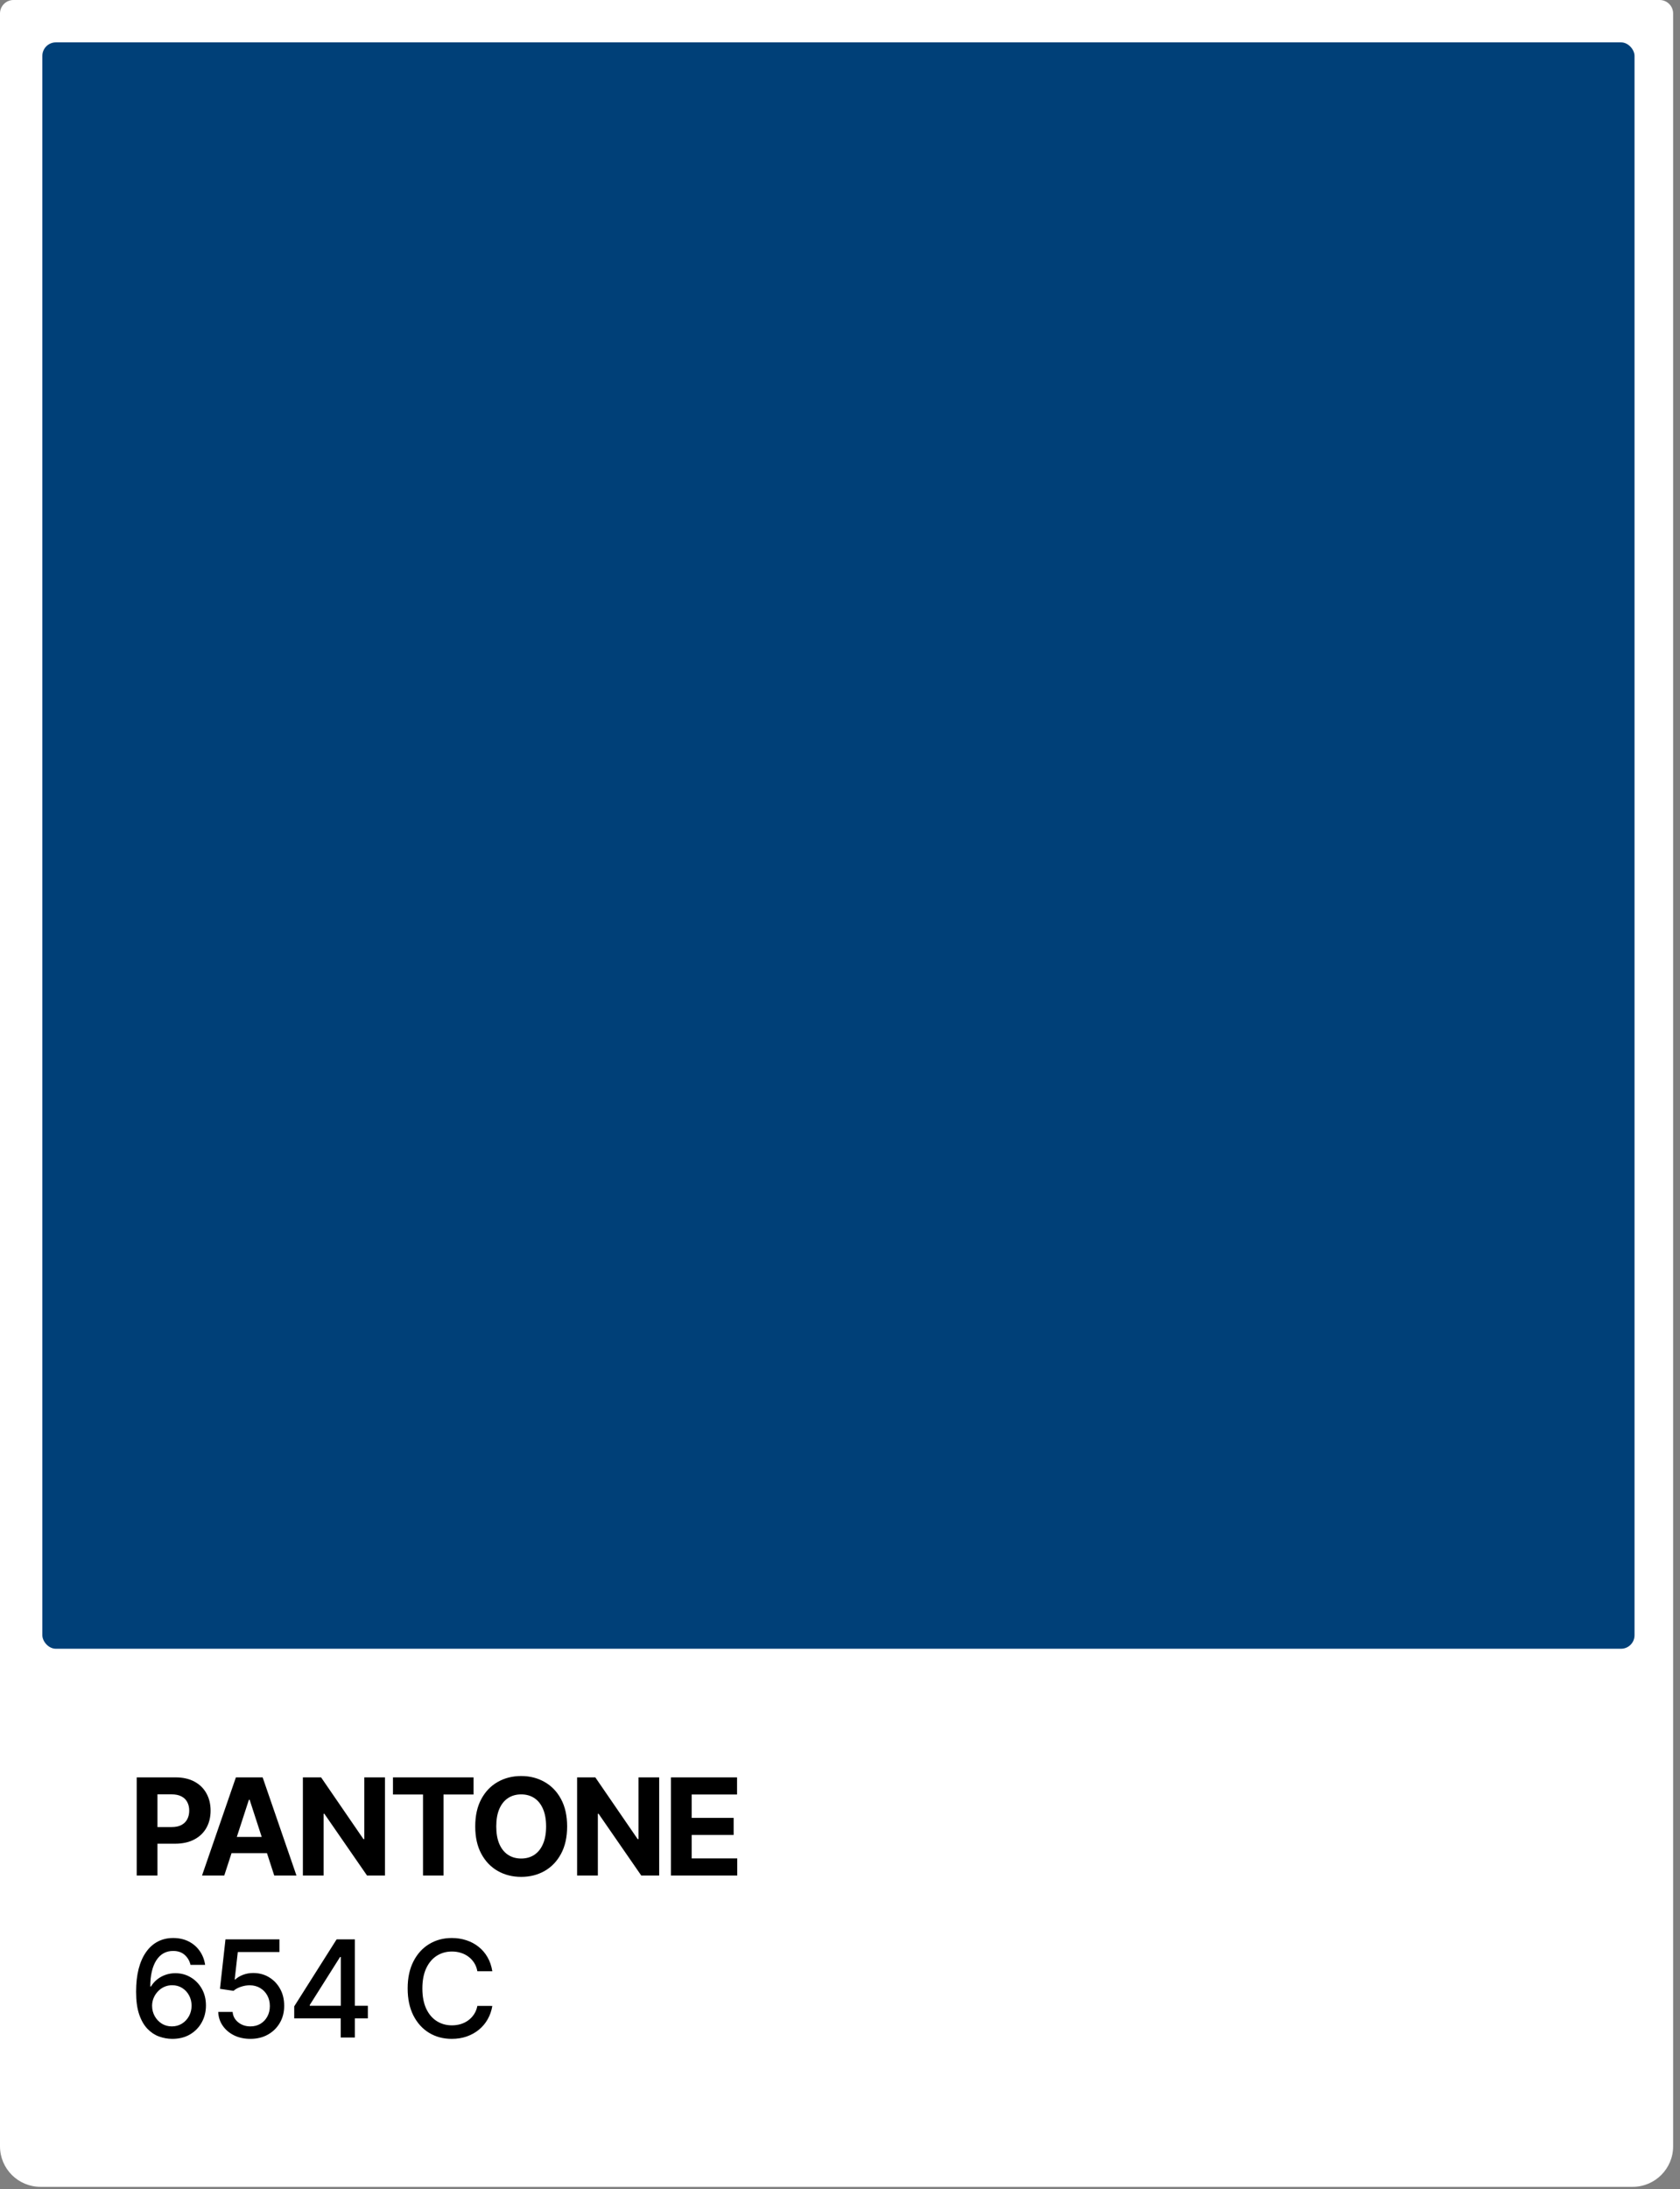
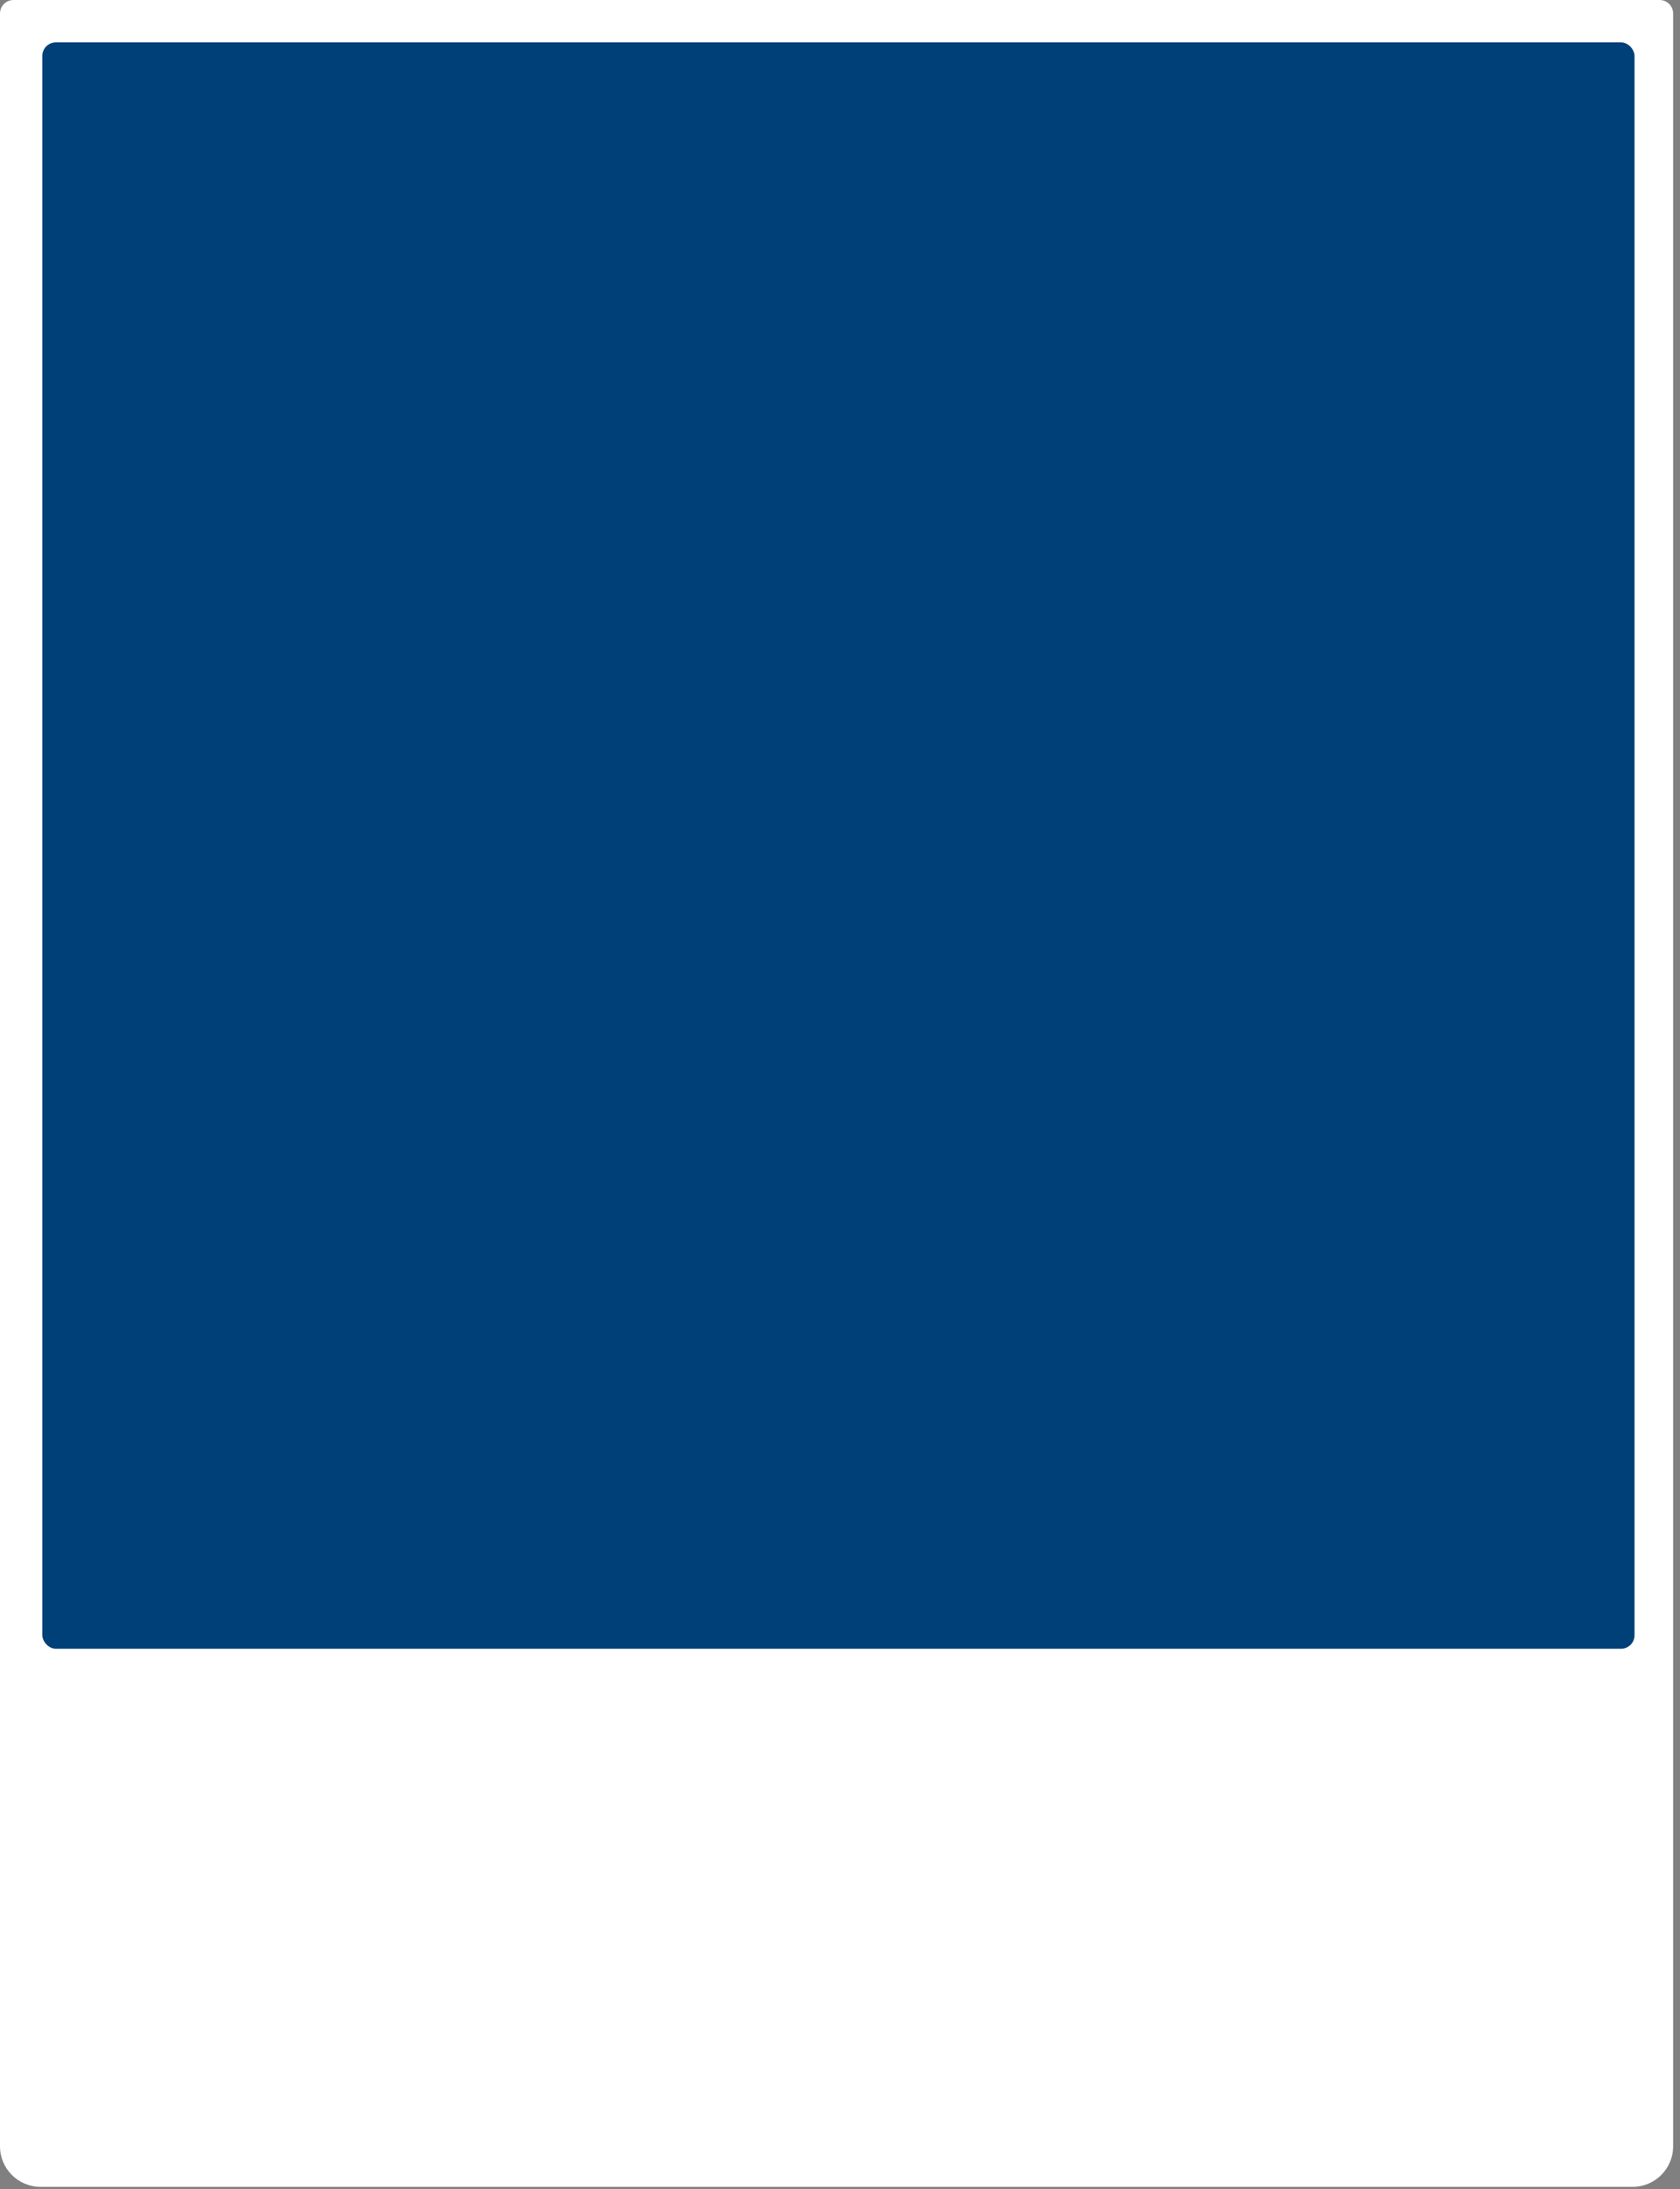
<svg xmlns="http://www.w3.org/2000/svg" width="238" height="310" viewBox="0 0 238 310" fill="none">
  <rect x="0" y="0" width="238" height="310" fill="#808080" stroke="none" />
  <path d="M0 1.911C0 0.856 0.856 0 1.911 0H235.115C236.171 0 237.027 0.856 237.027 1.911V303.929C237.027 307.096 234.459 309.664 231.292 309.664H5.735C2.567 309.664 0 307.096 0 303.929V1.911Z" fill="white" />
  <rect x="6" y="6" width="225.558" height="227.469" rx="1.911" fill="#004078" />
-   <path d="M19.367 265.584V251.682H24.852C25.907 251.682 26.805 251.884 27.547 252.286C28.289 252.684 28.855 253.239 29.244 253.949C29.638 254.655 29.835 255.47 29.835 256.393C29.835 257.316 29.635 258.131 29.237 258.837C28.839 259.543 28.262 260.092 27.506 260.486C26.755 260.88 25.846 261.077 24.777 261.077H21.282V258.721H24.302C24.868 258.721 25.334 258.624 25.701 258.429C26.072 258.23 26.348 257.957 26.529 257.608C26.714 257.255 26.807 256.85 26.807 256.393C26.807 255.931 26.714 255.529 26.529 255.185C26.348 254.836 26.072 254.567 25.701 254.377C25.33 254.182 24.859 254.085 24.289 254.085H22.307V265.584H19.367ZM31.77 265.584H28.62L33.419 251.682H37.207L41.999 265.584H38.85L35.367 254.859H35.259L31.77 265.584ZM31.573 260.12H39.013V262.414H31.573V260.12ZM54.536 251.682V265.584H51.997L45.949 256.834H45.847V265.584H42.908V251.682H45.487L51.488 260.425H51.61V251.682H54.536ZM55.67 254.105V251.682H67.088V254.105H62.832V265.584H59.926V254.105H55.67ZM80.344 258.633C80.344 260.149 80.056 261.439 79.482 262.502C78.912 263.566 78.133 264.378 77.147 264.939C76.165 265.496 75.06 265.774 73.834 265.774C72.599 265.774 71.49 265.493 70.508 264.932C69.526 264.371 68.75 263.559 68.18 262.495C67.609 261.432 67.324 260.145 67.324 258.633C67.324 257.117 67.609 255.827 68.18 254.764C68.75 253.7 69.526 252.89 70.508 252.334C71.49 251.773 72.599 251.492 73.834 251.492C75.06 251.492 76.165 251.773 77.147 252.334C78.133 252.89 78.912 253.7 79.482 254.764C80.056 255.827 80.344 257.117 80.344 258.633ZM77.364 258.633C77.364 257.651 77.217 256.823 76.923 256.149C76.633 255.474 76.223 254.963 75.694 254.615C75.165 254.266 74.544 254.092 73.834 254.092C73.124 254.092 72.504 254.266 71.974 254.615C71.445 254.963 71.033 255.474 70.739 256.149C70.449 256.823 70.304 257.651 70.304 258.633C70.304 259.615 70.449 260.443 70.739 261.117C71.033 261.792 71.445 262.303 71.974 262.652C72.504 263 73.124 263.174 73.834 263.174C74.544 263.174 75.165 263 75.694 262.652C76.223 262.303 76.633 261.792 76.923 261.117C77.217 260.443 77.364 259.615 77.364 258.633ZM93.384 251.682V265.584H90.846L84.797 256.834H84.696V265.584H81.756V251.682H84.336L90.337 260.425H90.459V251.682H93.384ZM95.048 265.584V251.682H104.416V254.105H97.987V257.418H103.934V259.841H97.987V263.161H104.443V265.584H95.048Z" fill="black" />
-   <path d="M24.35 288.712C23.73 288.703 23.119 288.59 22.517 288.373C21.92 288.156 21.377 287.794 20.888 287.287C20.399 286.78 20.008 286.099 19.714 285.243C19.424 284.388 19.279 283.32 19.279 282.04C19.279 280.827 19.399 279.75 19.639 278.808C19.883 277.867 20.234 277.073 20.691 276.426C21.148 275.774 21.7 275.279 22.347 274.939C22.994 274.6 23.721 274.43 24.526 274.43C25.355 274.43 26.09 274.593 26.732 274.919C27.375 275.245 27.895 275.695 28.294 276.27C28.696 276.844 28.952 277.498 29.061 278.231H26.99C26.85 277.652 26.572 277.179 26.155 276.813C25.739 276.446 25.196 276.263 24.526 276.263C23.508 276.263 22.714 276.706 22.144 277.593C21.578 278.48 21.293 279.714 21.288 281.293H21.39C21.63 280.899 21.924 280.564 22.273 280.288C22.626 280.008 23.019 279.793 23.454 279.643C23.893 279.49 24.354 279.413 24.839 279.413C25.644 279.413 26.373 279.609 27.024 280.003C27.68 280.392 28.203 280.931 28.592 281.619C28.982 282.307 29.176 283.094 29.176 283.981C29.176 284.868 28.975 285.671 28.572 286.391C28.174 287.11 27.613 287.68 26.889 288.101C26.165 288.518 25.318 288.721 24.35 288.712ZM24.343 286.947C24.877 286.947 25.355 286.816 25.775 286.554C26.196 286.291 26.529 285.938 26.773 285.495C27.017 285.051 27.14 284.556 27.14 284.008C27.14 283.474 27.02 282.988 26.78 282.549C26.545 282.11 26.219 281.761 25.802 281.503C25.391 281.245 24.92 281.116 24.391 281.116C23.988 281.116 23.614 281.193 23.271 281.347C22.931 281.501 22.633 281.714 22.375 281.985C22.117 282.257 21.913 282.569 21.764 282.922C21.619 283.27 21.546 283.639 21.546 284.028C21.546 284.549 21.666 285.031 21.906 285.474C22.151 285.918 22.483 286.275 22.904 286.547C23.329 286.814 23.809 286.947 24.343 286.947ZM35.473 288.712C34.622 288.712 33.857 288.549 33.178 288.223C32.504 287.893 31.966 287.441 31.563 286.866C31.16 286.291 30.945 285.635 30.918 284.897H32.954C33.004 285.495 33.269 285.986 33.749 286.37C34.228 286.755 34.803 286.947 35.473 286.947C36.007 286.947 36.48 286.825 36.891 286.581C37.308 286.332 37.634 285.99 37.869 285.556C38.109 285.121 38.229 284.626 38.229 284.069C38.229 283.503 38.106 282.999 37.862 282.555C37.618 282.112 37.281 281.763 36.851 281.51C36.425 281.257 35.937 281.128 35.385 281.123C34.964 281.123 34.541 281.196 34.115 281.34C33.69 281.485 33.346 281.675 33.083 281.911L31.162 281.625L31.943 274.62H39.586V276.419H33.688L33.246 280.309H33.328C33.599 280.046 33.959 279.827 34.407 279.65C34.86 279.474 35.344 279.385 35.86 279.385C36.706 279.385 37.459 279.587 38.12 279.99C38.785 280.392 39.308 280.942 39.688 281.639C40.073 282.331 40.263 283.128 40.258 284.028C40.263 284.929 40.059 285.732 39.647 286.438C39.24 287.144 38.674 287.701 37.95 288.108C37.231 288.511 36.405 288.712 35.473 288.712ZM41.681 285.807V284.11L47.688 274.62H49.026V277.118H48.177L43.88 283.92V284.028H52.114V285.807H41.681ZM48.272 288.522V285.291L48.286 284.517V274.62H50.275V288.522H48.272ZM69.746 279.141H67.628C67.547 278.689 67.395 278.29 67.173 277.946C66.952 277.602 66.68 277.311 66.359 277.071C66.037 276.831 65.678 276.65 65.279 276.528C64.886 276.405 64.467 276.344 64.024 276.344C63.223 276.344 62.505 276.546 61.872 276.949C61.243 277.351 60.745 277.942 60.379 278.72C60.017 279.499 59.836 280.449 59.836 281.571C59.836 282.703 60.017 283.657 60.379 284.436C60.745 285.214 61.245 285.802 61.879 286.201C62.512 286.599 63.225 286.798 64.017 286.798C64.456 286.798 64.872 286.739 65.266 286.621C65.664 286.499 66.024 286.321 66.345 286.085C66.666 285.85 66.938 285.563 67.16 285.223C67.386 284.879 67.542 284.485 67.628 284.042L69.746 284.049C69.633 284.732 69.413 285.361 69.088 285.936C68.766 286.506 68.352 286.999 67.845 287.416C67.343 287.827 66.768 288.146 66.121 288.373C65.474 288.599 64.768 288.712 64.003 288.712C62.8 288.712 61.727 288.427 60.786 287.857C59.844 287.282 59.102 286.461 58.559 285.393C58.021 284.325 57.752 283.051 57.752 281.571C57.752 280.087 58.023 278.813 58.566 277.75C59.109 276.682 59.851 275.862 60.793 275.292C61.734 274.718 62.804 274.43 64.003 274.43C64.741 274.43 65.429 274.537 66.067 274.749C66.71 274.957 67.286 275.265 67.798 275.672C68.309 276.075 68.732 276.568 69.067 277.152C69.402 277.731 69.628 278.394 69.746 279.141Z" fill="black" />
</svg>